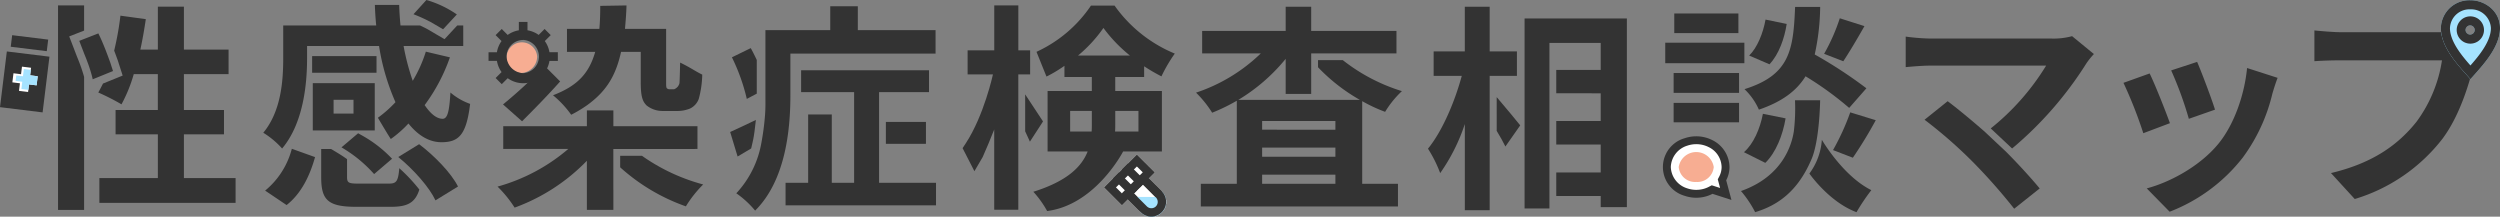
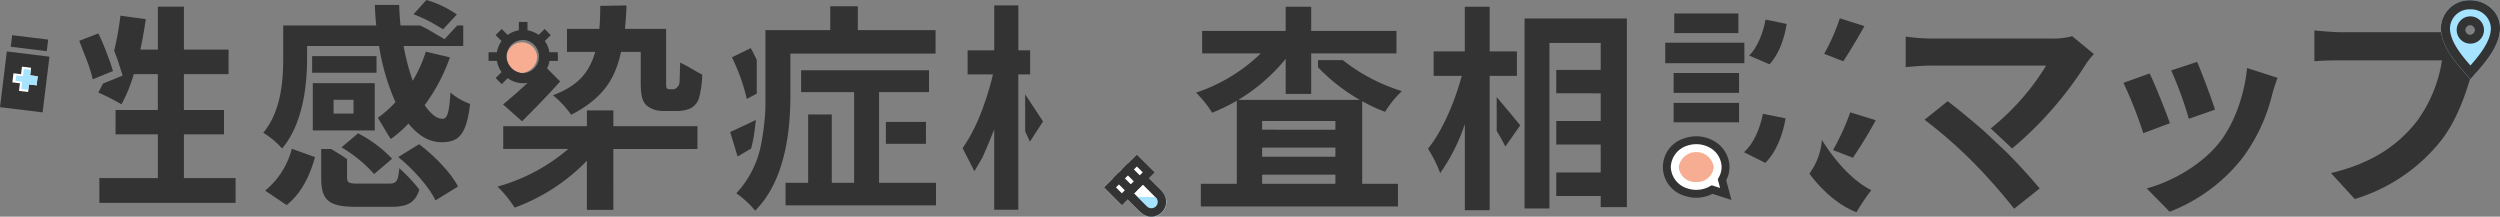
<svg xmlns="http://www.w3.org/2000/svg" width="571.09" height="49.502" viewBox="0 0 571.09 49.502">
  <rect x="0" y="0" width="571.09" height="49.502" fill="#808080" stroke="none" />
  <defs>
    <clipPath id="clip-path">
      <rect id="長方形_1657" data-name="長方形 1657" width="571.09" height="49.502" fill="none" />
    </clipPath>
  </defs>
  <g id="グループ_2164" data-name="グループ 2164" transform="translate(0 0)">
    <g id="グループ_2162" data-name="グループ 2162" transform="translate(0 0)" clip-path="url(#clip-path)">
      <path id="パス_5998" data-name="パス 5998" d="M571.089,13.654c-1.146,4.883-3.337,12.6-7.472,18.134A39.856,39.856,0,0,1,543.59,45.537l-5.431-5.928c9.865-2.342,15.494-6.675,19.528-11.707a31.529,31.529,0,0,0,5.829-14.048H540.3c-2.242,0-4.634.1-5.928.2V7.028c1.494.149,4.333.4,5.978.4h23.016a16.668,16.668,0,0,0,3.935-.4l4.883,3.138a21.857,21.857,0,0,0-1.1,3.488" transform="translate(-5.68 -0.074)" fill="#333" />
      <rect id="長方形_1646" data-name="長方形 1646" width="18.077" height="4.683" transform="translate(380.403 9.755)" fill="#333" />
      <rect id="長方形_1647" data-name="長方形 1647" width="14.945" height="4.533" transform="translate(382.317 16.68)" fill="#333" />
      <rect id="長方形_1648" data-name="長方形 1648" width="14.945" height="4.433" transform="translate(382.317 23.505)" fill="#333" />
      <rect id="長方形_1649" data-name="長方形 1649" width="14.647" height="4.484" transform="translate(382.465 3.079)" fill="#333" />
      <path id="パス_5999" data-name="パス 5999" d="M423.224,34.559a53.809,53.809,0,0,0,3.936-8.618l5.828,1.793a95.6,95.6,0,0,1-5.231,8.569Z" transform="translate(-4.498 -0.275)" fill="#333" />
      <path id="パス_6000" data-name="パス 6000" d="M431.919,43.781a46.347,46.347,0,0,0-3.387,5.032c-6.279-2.342-10.762-8.825-10.762-8.825a14.594,14.594,0,0,0,2.847-7.715s4.762,8.243,11.3,11.508" transform="translate(-4.44 -0.343)" fill="#333" />
-       <path id="パス_6001" data-name="パス 6001" d="M405.213,48.716a24.835,24.835,0,0,0-3.237-4.832c9.515-3.338,11.61-10.576,12.071-13.627a43.643,43.643,0,0,0,.268-7.1h5.743s-.108,9.51-2.1,13.751c-3.1,7.078-7.581,10.247-12.75,11.805" transform="translate(-4.272 -0.246)" fill="#333" />
      <path id="パス_6002" data-name="パス 6002" d="M402.659,35.042c2.191-1.893,3.685-5.38,4.333-8.768l5.181,1.046c-.648,3.837-2.191,7.773-4.633,10.163Z" transform="translate(-4.28 -0.279)" fill="#333" />
-       <path id="パス_6003" data-name="パス 6003" d="M426.7,24.667a74.672,74.672,0,0,0-9.964-7.223c-2.043,3.288-5.28,5.779-10.66,7.622a14.54,14.54,0,0,0-3.288-4.683c10.361-3.238,11.159-8.917,11.557-18.781h5.729a52.533,52.533,0,0,1-1.246,10.86,103.326,103.326,0,0,1,11.806,7.722Z" transform="translate(-4.281 -0.017)" fill="#333" />
      <path id="パス_6004" data-name="パス 6004" d="M412.436,5.518c-.5,3.288-1.793,6.974-3.935,9.216l-4.633-1.993c1.842-1.794,3.188-5.131,3.736-8.22Z" transform="translate(-4.292 -0.048)" fill="#333" />
      <path id="パス_6005" data-name="パス 6005" d="M430.384,6.014c-1.644,2.89-3.437,5.928-4.832,8.021l-4.384-1.694a43.741,43.741,0,0,0,3.586-8.121Z" transform="translate(-4.476 -0.045)" fill="#333" />
      <path id="パス_6006" data-name="パス 6006" d="M462.941,34.876c2.84,2.839,5.779,6.078,7.722,8.42l-5.827,4.632a130.14,130.14,0,0,0-9.517-10.76A106.012,106.012,0,0,0,444.36,27.6l5.28-4.234c1.994,1.494,5.281,4.184,8.42,6.925Z" transform="translate(-4.723 -0.248)" fill="#333" />
      <path id="パス_6007" data-name="パス 6007" d="M481.306,14.527a83.032,83.032,0,0,1-16.988,19.479l-4.881-4.584A55.312,55.312,0,0,0,472.09,15.075H445.737c-1.994,0-4.684.249-5.729.348V8.449a47.925,47.925,0,0,0,5.729.448h27.648a16.062,16.062,0,0,0,4.632-.548L483,12.434a17.378,17.378,0,0,0-1.694,2.093" transform="translate(-4.677 -0.088)" fill="#333" />
      <path id="パス_6008" data-name="パス 6008" d="M500.9,28.29l-6.079,2.291a100.129,100.129,0,0,0-4.533-11.507l5.979-2.142c1.246,2.54,3.636,8.568,4.633,11.358m23.4-6.726a40.147,40.147,0,0,1-6.773,14.6,38.906,38.906,0,0,1-16.69,12.354l-5.232-5.33c5.48-1.445,12.406-5.232,16.541-10.412,3.387-4.235,5.777-10.86,6.377-17.087l6.974,2.242c-.6,1.594-.9,2.64-1.2,3.636M511.2,25.2l-5.979,2.093a83.04,83.04,0,0,0-4.035-11.059l5.927-1.943c.947,2.142,3.389,8.618,4.086,10.91" transform="translate(-5.211 -0.152)" fill="#333" />
      <path id="パス_6009" data-name="パス 6009" d="M569.444,17.083l-.037-.04c-2.318-2.593-5.833-6.512-5.833-10.627A6.508,6.508,0,0,1,570.329.056c3.246,0,6.75,2.431,6.75,6.361,0,4.1-3.5,8.02-5.818,10.621-.4.446-.684.766-.933,1.049q-.412-.467-.888-1Zm-.231-10.231a1.011,1.011,0,0,0,1.039,1.04,1.039,1.039,0,0,0,0-2.079,1.011,1.011,0,0,0-1.04,1.039" transform="translate(-5.99 0)" fill="#a5e3ff" />
      <path id="パス_6010" data-name="パス 6010" d="M570.329,2.135A4.51,4.51,0,0,1,575,6.417c0,3-2.624,6.214-4.671,8.54-2.058-2.326-4.68-5.535-4.68-8.54a4.459,4.459,0,0,1,4.678-4.282M570.25,9.97h0a3.117,3.117,0,1,0,0-6.233,3.117,3.117,0,0,0,0,6.233m.079-9.913a6.507,6.507,0,0,0-6.755,6.36c0,4.116,3.515,8.035,5.833,10.627l.037.04h0c.317.359.614.693.888,1,.25-.283.533-.6.934-1.048,2.312-2.6,5.816-6.518,5.816-10.622,0-3.93-3.5-6.36-6.75-6.36m-.077,7.835a1.039,1.039,0,0,1,0-2.078,1.039,1.039,0,1,1,0,2.078" transform="translate(-5.99 0)" fill="#333" />
      <path id="パス_6011" data-name="パス 6011" d="M25.456,14.59l-.047-.146c-.35-.976-.788-2.17-1.263-3.365s-.988-2.389-1.488-3.365L18.3,9.414l1.1,2.857.066.171c.213.512.419,1.035.613,1.553A33.252,33.252,0,0,1,21.239,17.6c.05.208.095.407.133.595l3.309-1.346,1.328-.54Z" transform="translate(-0.195 -0.082)" fill="#333" />
      <path id="パス_6012" data-name="パス 6012" d="M42.252,40.7V30.7h9.155V25.146H42.252v-8.2H52.457v-5.6H42.252v-9.8H36.3v9.8h-4c.5-2.251.9-4.6,1.25-6.953l-5.8-.8a66.648,66.648,0,0,1-1.428,7.985c.3.79.578,1.548.814,2.206l.011.029.009.029.6,1.867.506,1.573-1.531.622-2.961,1.2c-.358.714-.716,1.4-1.073,2.045a52.553,52.553,0,0,1,5.3,2.7,34.114,34.114,0,0,0,2.8-6.9h5.5v8.2H26.644V30.7H36.3V40.7H22.942v5.652H54.058V40.7Z" transform="translate(-0.241 -0.016)" fill="#333" />
-       <path id="パス_6013" data-name="パス 6013" d="M16.59,9.986l-.638-1.654L17.6,7.687,19.353,7V1.24H13.4V47.964h5.953v-30.4a39.512,39.512,0,0,0-1.6-4.547Z" transform="translate(-0.142 -0.013)" fill="#333" />
      <rect id="長方形_1650" data-name="長方形 1650" width="2.663" height="8.292" transform="translate(2.454 10.679) rotate(-83.003)" fill="#333" />
      <rect id="長方形_1651" data-name="長方形 1651" width="12.816" height="9.801" transform="matrix(0.122, -0.993, 0.993, 0.122, 0, 24.479)" fill="#333" />
      <path id="パス_6014" data-name="パス 6014" d="M7.127,15.64,5.05,15.385l-.212,1.73L3.108,16.9l-.255,2.076,1.73.213-.213,1.73,2.077.255.213-1.73,1.729.212.255-2.076-1.73-.213Z" transform="translate(-0.03 -0.163)" fill="#fff" />
      <path id="パス_6015" data-name="パス 6015" d="M7.075,16.13l-1.592-.2-.2,1.661-1.523-.187L3.6,18.655l1.523.187-.2,1.661,1.592.195.153-1.246,1.73.213.254-2.077-1.73-.213Z" transform="translate(-0.038 -0.169)" fill="#a5e3ff" />
      <path id="パス_6016" data-name="パス 6016" d="M395.208,43.64l-.368.184-.084.05a7.135,7.135,0,0,1-1.178.455,7.261,7.261,0,0,1-4.332-.106,5.94,5.94,0,0,1,0-11.463,7.19,7.19,0,0,1,5.542.366,6.064,6.064,0,0,1,3.481,5.365,5.614,5.614,0,0,1-.653,2.609l-.161.311.867,3.232Z" transform="translate(-4.09 -0.344)" fill="#fff" />
      <path id="パス_6017" data-name="パス 6017" d="M391.556,33.267a6.383,6.383,0,0,1,1.764.245,6.175,6.175,0,0,1,1.053.411,5.169,5.169,0,0,1,2.985,4.561,4.725,4.725,0,0,1-.552,2.193l-.323.621.181.676.347,1.3-1.186-.383-.714-.231-.667.345c-.041.021-.081.044-.122.067a6.046,6.046,0,0,1-1,.386,6.363,6.363,0,0,1-3.8-.093,5.3,5.3,0,0,1-3.768-4.878,5.3,5.3,0,0,1,3.768-4.879,6.342,6.342,0,0,1,2.033-.338m0-1.8a8.148,8.148,0,0,0-2.61.433,6.838,6.838,0,0,0,0,13.17,8.158,8.158,0,0,0,4.871.118,7.953,7.953,0,0,0,1.363-.531c.032-.016.06-.038.092-.053l4.336,1.4-1.2-4.494a6.536,6.536,0,0,0,.755-3.024,6.962,6.962,0,0,0-3.979-6.172,7.953,7.953,0,0,0-1.363-.531,8.194,8.194,0,0,0-2.261-.316" transform="translate(-4.081 -0.334)" fill="#333" />
      <path id="パス_6018" data-name="パス 6018" d="M391.6,41.937a3.747,3.747,0,0,1-4-3.414,4.05,4.05,0,0,1,8,0,3.747,3.747,0,0,1-4,3.414" transform="translate(-4.119 -0.373)" fill="#f7ad92" />
-       <path id="パス_6019" data-name="パス 6019" d="M239.306,11.851A30.139,30.139,0,0,0,251.747,1.3h5.4a31.65,31.65,0,0,0,13.756,10.955,33.772,33.772,0,0,0-3.051,5.2,40.31,40.31,0,0,1-3.953-2.3V17.6h-6.6v3.2h10.656V34.612H259.1s-6.284,12.19-17.359,13.607a22.8,22.8,0,0,0-3.151-4.4c7.654-2.4,11.006-5.653,12.406-9.205h-9.155V20.805h10.105V17.6h-6.253V15.052a31.791,31.791,0,0,1-4.1,2.452c-.35-.851-2.285-5.653-2.285-5.653M251.9,30.06c.05-.55.05-1.151.05-1.7v-3h-4.953v4.7ZM260.651,12.7A33.855,33.855,0,0,1,254.6,6.4a31.987,31.987,0,0,1-5.8,6.3ZM257.3,25.358V28.51c0,.5,0,1.05-.049,1.55H262.6v-4.7Z" transform="translate(-2.536 -0.013)" fill="#333" />
      <path id="パス_6020" data-name="パス 6020" d="M234.987,11.509V1.253h-5.5V11.509H223.4v5.5h5.787c-.012.052-2.03,9.357-6.191,15.717l-.743,1.13,2.7,5.264,1.888-3.229c.9-2.013,1.8-4.181,2.639-6.305V47.928h5.5V17.012h2.7v-5.5Z" transform="translate(-2.362 -0.013)" fill="#333" />
      <path id="パス_6021" data-name="パス 6021" d="M268.163,44.153a3.384,3.384,0,0,1-4.786,4.786L259.043,44.6l4.785-4.786Z" transform="translate(-2.753 -0.423)" fill="#fff" />
      <path id="パス_6022" data-name="パス 6022" d="M263.828,42.553l2.968,2.968a1.45,1.45,0,0,1,0,2.05,1.46,1.46,0,0,1-2.051,0L261.777,44.6Zm0-2.735L259.043,44.6l4.334,4.334a3.384,3.384,0,0,0,4.786-4.785Z" transform="translate(-2.753 -0.423)" fill="#333" />
      <path id="パス_6023" data-name="パス 6023" d="M268.163,44.153a3.384,3.384,0,0,1-4.786,4.786L259.043,44.6l4.785-4.786Z" transform="translate(-2.753 -0.423)" fill="#fff" />
      <path id="パス_6024" data-name="パス 6024" d="M263.828,42.553l2.968,2.968a1.45,1.45,0,0,1,0,2.05,1.46,1.46,0,0,1-2.051,0L261.777,44.6Zm0-2.735L259.043,44.6l4.334,4.334a3.384,3.384,0,0,0,4.786-4.785Z" transform="translate(-2.753 -0.423)" fill="#333" />
      <path id="パス_6025" data-name="パス 6025" d="M268.189,44.2a3.384,3.384,0,1,1-4.786,4.786l-1.889-3.548,6.375.04Z" transform="translate(-2.779 -0.469)" fill="#a5e3ff" />
      <rect id="長方形_1652" data-name="長方形 1652" width="10.634" height="5.801" transform="translate(252.187 42.813) rotate(-45)" fill="#fff" />
      <path id="パス_6026" data-name="パス 6026" d="M262.416,38.407l1.367,1.367L259,44.559l-1.366-1.367Zm0-2.735L254.9,43.191l4.1,4.1,7.52-7.519Z" transform="translate(-2.709 -0.379)" fill="#333" />
      <rect id="長方形_1653" data-name="長方形 1653" width="1.934" height="5.8" transform="translate(254.239 40.762) rotate(-45)" fill="#333" />
      <rect id="長方形_1654" data-name="長方形 1654" width="1.934" height="5.8" transform="matrix(0.707, -0.707, 0.707, 0.707, 256.29, 38.712)" fill="#333" />
      <path id="パス_6027" data-name="パス 6027" d="M263.828,42.553l2.968,2.968a1.45,1.45,0,0,1,0,2.05,1.46,1.46,0,0,1-2.051,0L261.777,44.6Zm0-2.735L259.043,44.6l4.334,4.334a3.384,3.384,0,0,0,4.786-4.785Z" transform="translate(-2.753 -0.423)" fill="#333" />
      <path id="パス_6028" data-name="パス 6028" d="M240.779,27.972l-4.08-6.186v8.436l1.086,2.366Z" transform="translate(-2.516 -0.231)" fill="#333" />
      <path id="パス_6029" data-name="パス 6029" d="M182.36,21.813c0,8-1.151,19.46-8.054,26.313a21.391,21.391,0,0,0-4.3-3.953,22.63,22.63,0,0,0,5.752-11.655,58.291,58.291,0,0,0,.8-6.1c.139-1.707.1-3.151.1-4.653V6.906h14.807V1.453h6.3V6.906h17.759v5.352H182.36Z" transform="translate(-1.807 -0.015)" fill="#333" />
      <path id="パス_6030" data-name="パス 6030" d="M173.811,32.363c.216-.96.479-2.956.651-4.67-1.906.912-4.615,2.2-5.875,2.753l1.7,5.6c.637-.365,1.837-1.079,3.1-1.839.149-.586.255-1.084.332-1.45.033-.154.06-.288.085-.4" transform="translate(-1.792 -0.294)" fill="#333" />
      <path id="パス_6031" data-name="パス 6031" d="M173.293,11.11l-4.3,2.1a44.023,44.023,0,0,1,3.4,9.5l2.275-1.2v-7.69c-.439-.943-.905-1.867-1.374-2.718" transform="translate(-1.796 -0.118)" fill="#333" />
      <rect id="長方形_1655" data-name="長方形 1655" width="9.152" height="5.002" transform="translate(202.367 27.852)" fill="#333" />
      <path id="パス_6032" data-name="パス 6032" d="M202.741,41.931V37.663h0V24.155h0V21.219h11.405v-5H184.931v5h12.107V41.931h-5.1V26.322h-5.4V41.931H181.38v5.153h34.368V41.931Z" transform="translate(-1.928 -0.172)" fill="#333" />
      <path id="パス_6033" data-name="パス 6033" d="M319.347,25.563a22.476,22.476,0,0,1,3.836-4.732,41.6,41.6,0,0,1-13.495-7.071h-5.67v1.617a41.56,41.56,0,0,0,9.55,7.447H285.82a41.654,41.654,0,0,0,10.81-9.365v8.02h5.829V12.207h13.508v.006h5.971V7.082H302.459V1.551H296.63V7.082H277.55v5.131h13.4a38.862,38.862,0,0,1-14.8,8.967,24.75,24.75,0,0,1,3.687,4.584,41.76,41.76,0,0,0,5.629-2.741V42h-8.22v5.181h45.035V42h-8.17V23.122a35.487,35.487,0,0,0,5.231,2.441M307.989,42H291.25V39.911h16.739Zm0-6.178H291.25V33.733h16.739Zm0-6.178H291.25V27.656h16.739Z" transform="translate(-2.935 -0.016)" fill="#333" />
      <path id="パス_6034" data-name="パス 6034" d="M116.138,24.015a101.614,101.614,0,0,0,9.5-8.8l3.552,3.552c-2.8,3.151-5.9,6.3-8.7,9.1Z" transform="translate(-1.234 -0.161)" fill="#333" />
      <path id="パス_6035" data-name="パス 6035" d="M143.224,11.86h4.5v6.853c0,3.352.4,4.452,1.35,5.4a5.858,5.858,0,0,0,3.752,1.251h3.1a7.7,7.7,0,0,0,3.051-.55,3.953,3.953,0,0,0,2-2.2,22.709,22.709,0,0,0,.8-5.553c-1.747-.861-2.666-1.6-5.053-2.751-.049,2.2-.1,3.953-.15,4.7a1.97,1.97,0,0,1-1.251,1.4h-1a.949.949,0,0,1-.65-.25c-.15-.2-.15-.65-.15-1.5V6.607h-9.4c.15-1.7.3-3.452.35-5.353l-6,.1c0,1.9-.05,3.6-.2,5.253h-7.4V11.86h6.454c-1.45,5.053-4.189,7.814-9.641,9.914a23.137,23.137,0,0,1,4.152,4.452,28.5,28.5,0,0,0,3.761-2.273l.468-.351c3.835-2.949,5.966-6.3,7.163-11.743" transform="translate(-1.357 -0.013)" fill="#333" />
      <path id="パス_6036" data-name="パス 6036" d="M123.947,12.985a3.5,3.5,0,1,0-3.639,3.781,3.786,3.786,0,0,0,3.639-3.781" transform="translate(-1.243 -0.098)" fill="#f7ad92" />
      <path id="パス_6037" data-name="パス 6037" d="M128.628,11.984H126.71a6.05,6.05,0,0,0-1.059-2.553l1.356-1.357-1.4-1.4-1.357,1.357A6.037,6.037,0,0,0,121.7,6.975V5.057h-1.976V6.975a6.05,6.05,0,0,0-2.553,1.059l-1.357-1.357-1.4,1.4,1.357,1.357a6.038,6.038,0,0,0-1.06,2.553H112.8v1.976h1.917a6.036,6.036,0,0,0,1.059,2.554l-1.356,1.357,1.4,1.4,1.356-1.357a6.067,6.067,0,0,0,9.539-3.951h1.918Zm-7.915,4.784a3.973,3.973,0,0,1-3.8-3.8,3.792,3.792,0,0,1,3.66-3.781c.046,0,.089-.014.136-.014a3.8,3.8,0,0,1,0,7.59" transform="translate(-1.199 -0.053)" fill="#333" />
      <path id="パス_6038" data-name="パス 6038" d="M141.331,34.313l19.216-.013V29.1h-19.21V25.492h-6.048l0,3.606h-19.11v5.2h14.857a42.132,42.132,0,0,1-16.157,8.6,26.973,26.973,0,0,1,3.9,4.8A43.8,43.8,0,0,0,135.284,37V48.208h6.053V43.586h-.006Z" transform="translate(-1.221 -0.271)" fill="#333" />
-       <path id="パス_6039" data-name="パス 6039" d="M148.177,35.979H143.19V38.6A44.313,44.313,0,0,0,158.2,47.52a26.753,26.753,0,0,1,3.952-5,43.963,43.963,0,0,1-13.971-6.538" transform="translate(-1.522 -0.382)" fill="#333" />
      <path id="パス_6040" data-name="パス 6040" d="M352.009,4.27V47.661h5.68V9.85H369.4v6.177H359.248v5.331H369.4v6.327H359.248v5.38H369.4v6.377H359.248v5.38H369.4v2.541h5.978V4.27Z" transform="translate(-3.741 -0.045)" fill="#333" />
      <path id="パス_6041" data-name="パス 6041" d="M343.8,17.343h6.227v-5.58H343.8V1.551h-5.679V11.763H331v5.58h6.426c-1.594,5.928-4.483,12.7-7.721,16.639a29.248,29.248,0,0,1,2.789,5.579,42.716,42.716,0,0,0,5.63-11.209V48.031H343.8Z" transform="translate(-3.504 -0.016)" fill="#333" />
      <path id="パス_6042" data-name="パス 6042" d="M345.572,30.134c.808,1.341,1.528,2.6,1.985,3.573l3.388-4.833c-.758-.947-3.389-4.142-5.372-6.45Z" transform="translate(-3.673 -0.238)" fill="#333" />
      <path id="パス_6043" data-name="パス 6043" d="M61.217,43.907a18.316,18.316,0,0,0,6.1-9.555l5.3,1.9c-1.151,4.151-3.1,8.3-6.5,10.955Z" transform="translate(-0.651 -0.365)" fill="#333" />
      <rect id="長方形_1656" data-name="長方形 1656" width="14.708" height="3.802" transform="translate(71.301 12.818)" fill="#333" />
      <path id="パス_6044" data-name="パス 6044" d="M86.376,19.2H72.219v10.8H86.376Zm-4.853,6.952H76.971V23h4.552Z" transform="translate(-0.768 -0.204)" fill="#333" />
      <path id="パス_6045" data-name="パス 6045" d="M102.229,6.689,105.375,3.3A23.623,23.623,0,0,0,98.421,0L95.47,3.252A36.245,36.245,0,0,1,99.522,5.1Z" transform="translate(-1.015 0)" fill="#333" />
      <path id="パス_6046" data-name="パス 6046" d="M103.539,21.151c-.25,4.3-.651,5.954-1.751,6-1.4,0-2.79-1.143-4.137-3.13a40.913,40.913,0,0,0,5.771-10.909l-5.5-1.3a30.961,30.961,0,0,1-2.992,6.663c-.013-.045-.031-.083-.044-.128a52.777,52.777,0,0,1-2.044-7.821h13.626v-4.7H105.1l-1.937,2.087-.973,1.048-1.233-.723L98.282,6.669c-.532-.286-1.108-.569-1.7-.842H92.138l-.006-.034c-.149-1.5-.249-3.1-.3-4.652H86.28q.074,2.327.3,4.652l0,.034H65.343v7.5c0,5.053-.45,12.055-4.552,17.009a19.57,19.57,0,0,1,4.3,3.6c4.753-5.653,5.7-14.358,5.7-20.511v-2.9H87.236a51.245,51.245,0,0,0,3.747,12.823l0,.01a27.159,27.159,0,0,1-4.012,3.554s2.351,4,2.95,4.853a25.947,25.947,0,0,0,3.992-3.5l.04-.041c2.146,2.684,4.69,4.275,7.531,4.275,3.952,0,5.7-1.651,6.553-8.755a14.222,14.222,0,0,1-4.5-2.6" transform="translate(-0.646 -0.012)" fill="#333" />
      <path id="パス_6047" data-name="パス 6047" d="M82.646,30.768l-3.8,3.223a30.492,30.492,0,0,1,7.454,6.1l4.1-3.5a28.558,28.558,0,0,0-7.1-5.453Z" transform="translate(-0.838 -0.327)" fill="#333" />
      <path id="パス_6048" data-name="パス 6048" d="M92,38.783c-.254,3.1-.695,3.524-2.434,3.524h-6.8c-2.3,0-2.7-.149-2.7-1.5v-4.09c-.72-.512-1.461-1-2.188-1.439L76.419,34.4H74.161v6.454c0,5.153,1.5,6.753,7.955,6.753h8c3.668,0,5.5-.862,6.466-3.938A38.871,38.871,0,0,0,92,38.783" transform="translate(-0.788 -0.365)" fill="#333" />
      <path id="パス_6049" data-name="パス 6049" d="M96.72,33.292c3.5,2.657,7.3,6.542,8.881,9.668l-5.148,3.162c-1.361-2.944-4.985-7.046-8.5-9.9Z" transform="translate(-0.977 -0.354)" fill="#333" />
    </g>
  </g>
</svg>